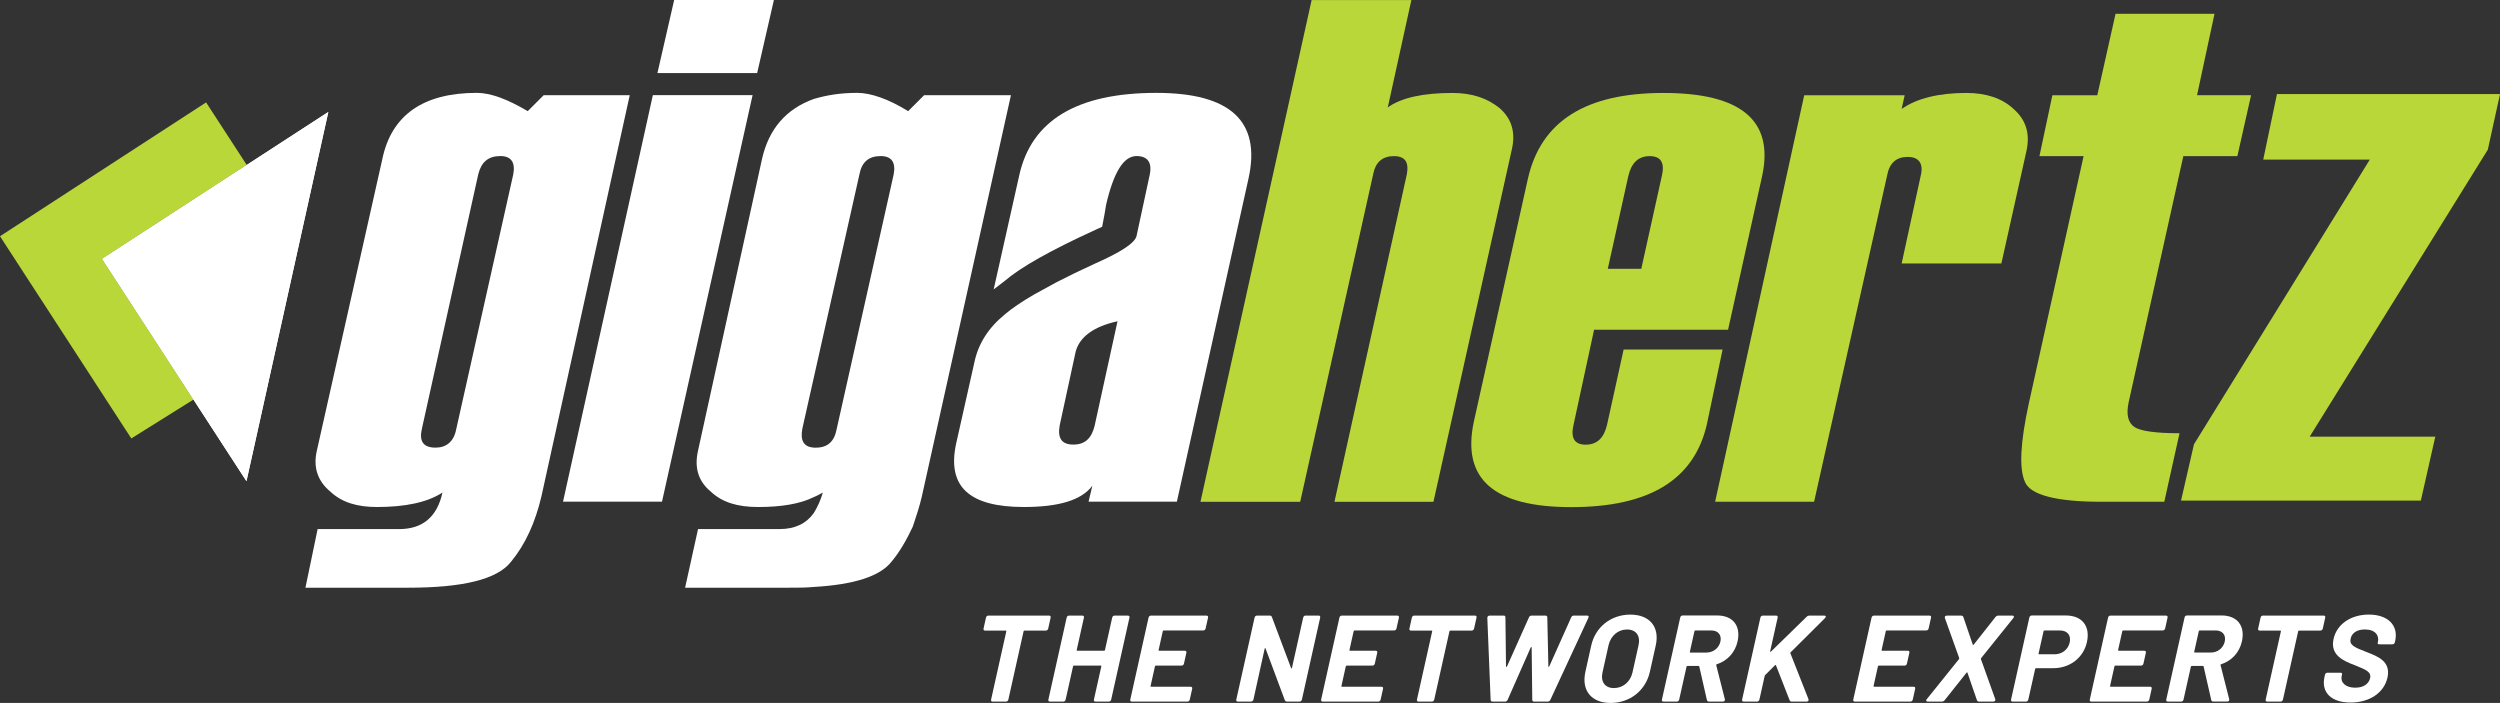
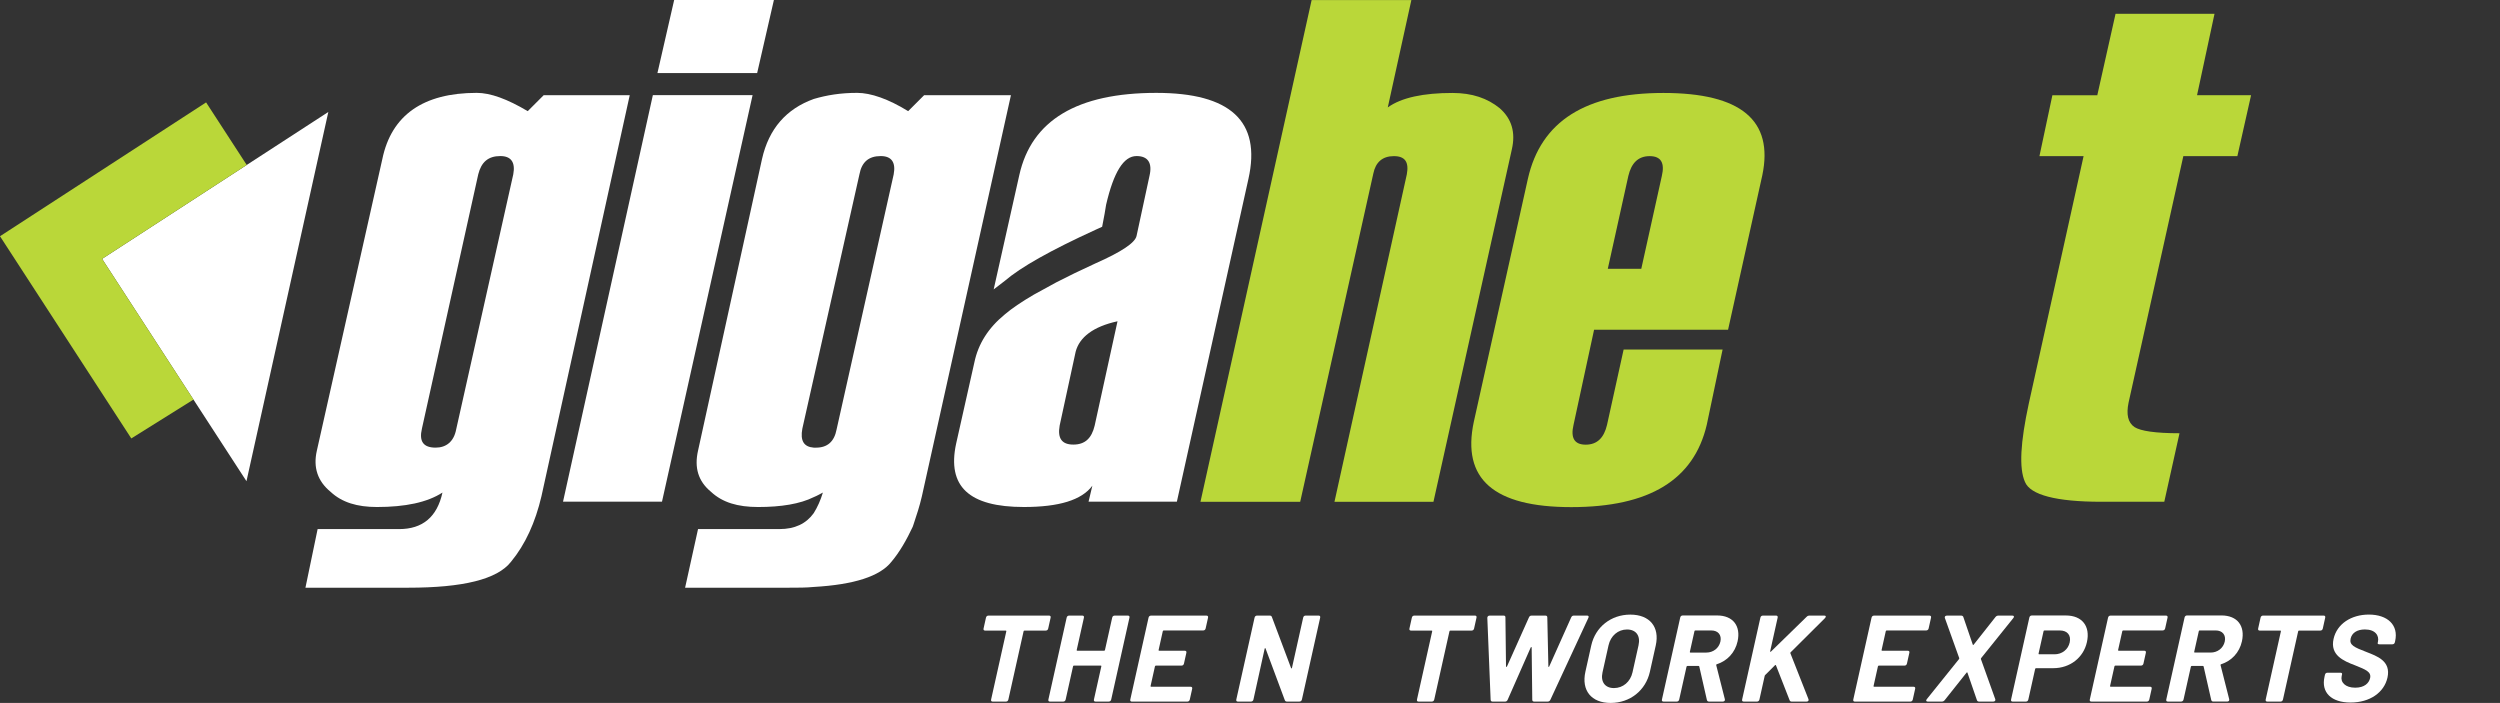
<svg xmlns="http://www.w3.org/2000/svg" id="Layer_1" x="0px" y="0px" viewBox="0 0 198.805 55.899" style="enable-background:new 0 0 198.805 55.899;" xml:space="preserve">
  <rect x="0" y="0" width="198.805" height="55.899" fill="#333333" stroke="none" />
  <style type="text/css">	.st0{fill:#FFFFFF;}	.st1{fill:#BAD739;}</style>
  <g>
    <g>
      <path class="st0" d="M83.547,49.12l-0.191,0.86c-0.024,0.107-0.096,0.166-0.203,0.166   H81.469c-0.039,0-0.063,0.02-0.072,0.059l-1.209,5.422   c-0.024,0.107-0.096,0.166-0.203,0.166h-1.041c-0.107,0-0.153-0.059-0.129-0.166   l1.209-5.422c0.009-0.039-0.006-0.059-0.045-0.059H78.344   c-0.107,0-0.153-0.059-0.129-0.166l0.191-0.86   c0.024-0.108,0.096-0.167,0.203-0.167h4.809   C83.525,48.953,83.571,49.012,83.547,49.12z" />
      <path class="st0" d="M88.646,48.953H89.688c0.106,0,0.152,0.059,0.128,0.167l-1.451,6.506   c-0.024,0.107-0.096,0.166-0.202,0.166h-1.042c-0.107,0-0.153-0.059-0.129-0.166   l0.588-2.638c0.009-0.039-0.005-0.059-0.044-0.059H85.403   c-0.038,0-0.062,0.02-0.071,0.059l-0.588,2.638   c-0.024,0.107-0.096,0.166-0.203,0.166h-1.041c-0.107,0-0.153-0.059-0.129-0.166   l1.451-6.506c0.024-0.108,0.096-0.167,0.203-0.167h1.041   c0.107,0,0.153,0.059,0.129,0.167l-0.573,2.569   c-0.009,0.039,0.006,0.059,0.044,0.059h2.133c0.039,0,0.062-0.02,0.071-0.059   l0.573-2.569C88.466,49.012,88.538,48.953,88.646,48.953z" />
      <path class="st0" d="M95.673,50.136h-3.134c-0.029,0-0.063,0.019-0.071,0.058   l-0.333,1.495c-0.009,0.039,0.006,0.059,0.045,0.059h2.034   c0.107,0,0.152,0.059,0.128,0.166l-0.19,0.851   c-0.024,0.107-0.094,0.166-0.202,0.166h-2.034c-0.029,0-0.063,0.02-0.072,0.059   l-0.348,1.563c-0.006,0.029,0.006,0.058,0.045,0.058h3.134   c0.107,0,0.153,0.059,0.129,0.166l-0.189,0.85   c-0.024,0.107-0.096,0.166-0.203,0.166H90.012c-0.107,0-0.153-0.059-0.129-0.166   l1.451-6.506c0.024-0.108,0.096-0.167,0.203-0.167h4.399   c0.107,0,0.153,0.059,0.129,0.167l-0.189,0.85   C95.852,50.077,95.78,50.136,95.673,50.136z" />
      <path class="st0" d="M98.314,55.626l1.451-6.506c0.024-0.108,0.096-0.167,0.203-0.167   h1.002c0.088,0,0.14,0.029,0.171,0.107l1.527,4.064   c0.019,0.049,0.06,0.04,0.073-0.019l0.889-3.986   c0.024-0.108,0.095-0.167,0.202-0.167h1.022c0.107,0,0.152,0.059,0.128,0.167   l-1.451,6.506c-0.024,0.107-0.095,0.166-0.202,0.166h-0.993   c-0.088,0-0.137-0.039-0.168-0.117l-1.528-4.103   c-0.019-0.049-0.06-0.039-0.073,0.02l-0.89,4.035   c-0.024,0.107-0.096,0.166-0.203,0.166h-1.031   C98.335,55.792,98.29,55.734,98.314,55.626z" />
-       <path class="st0" d="M110.85,50.136h-3.135c-0.028,0-0.062,0.019-0.07,0.058   l-0.333,1.495c-0.009,0.039,0.006,0.059,0.044,0.059h2.035   c0.107,0,0.152,0.059,0.128,0.166l-0.19,0.851   c-0.024,0.107-0.094,0.166-0.202,0.166h-2.035c-0.028,0-0.062,0.02-0.071,0.059   l-0.348,1.563c-0.006,0.029,0.006,0.058,0.044,0.058h3.135   c0.107,0,0.153,0.059,0.129,0.166l-0.189,0.85   c-0.024,0.107-0.096,0.166-0.203,0.166h-4.399c-0.107,0-0.153-0.059-0.129-0.166   l1.451-6.506c0.024-0.108,0.096-0.167,0.203-0.167h4.399   c0.107,0,0.153,0.059,0.129,0.167l-0.189,0.85   C111.029,50.077,110.957,50.136,110.85,50.136z" />
      <path class="st0" d="M117.414,49.119l-0.191,0.86c-0.024,0.107-0.096,0.166-0.203,0.166   l-1.684,0c-0.039,0-0.063,0.02-0.072,0.059l-1.209,5.422   c-0.024,0.107-0.096,0.166-0.203,0.166h-1.041c-0.107,0-0.153-0.059-0.129-0.166   l1.209-5.422c0.009-0.039-0.006-0.059-0.045-0.059h-1.635   c-0.107,0-0.153-0.059-0.129-0.166l0.191-0.86   c0.024-0.108,0.096-0.167,0.203-0.167l4.809-0   C117.393,48.953,117.438,49.012,117.414,49.119z" />
      <path class="st0" d="M118.538,55.646l-0.263-6.507c-0.005-0.107,0.071-0.186,0.188-0.186   h1.109c0.098,0,0.146,0.049,0.143,0.146l0.046,3.898   c-0.001,0.048,0.058,0.048,0.078,0l1.745-3.898   c0.042-0.097,0.111-0.146,0.208-0.146h1.101c0.097,0,0.154,0.049,0.152,0.146   l0.085,3.898c-0.003,0.059,0.048,0.048,0.068,0l1.745-3.898   c0.042-0.097,0.111-0.146,0.208-0.146h1.062c0.117,0,0.149,0.078,0.095,0.186   l-3.018,6.507c-0.042,0.097-0.121,0.146-0.218,0.146h-1.07   c-0.098,0-0.155-0.049-0.153-0.146l-0.048-4.152c0.001-0.049-0.054-0.059-0.077,0   l-1.831,4.152c-0.042,0.097-0.111,0.146-0.208,0.146h-0.993   C118.593,55.792,118.538,55.733,118.538,55.646z" />
      <path class="st0" d="M126.074,53.418l0.466-2.091c0.327-1.465,1.568-2.452,3.106-2.452   c1.548,0,2.35,0.987,2.023,2.452l-0.466,2.091   c-0.331,1.485-1.576,2.481-3.124,2.481   C126.542,55.899,125.743,54.903,126.074,53.418z M129.82,53.467l0.479-2.149   c0.17-0.762-0.196-1.26-0.917-1.26c-0.71,0-1.298,0.498-1.468,1.26   l-0.479,2.149c-0.168,0.752,0.199,1.25,0.909,1.25   C129.064,54.717,129.652,54.219,129.82,53.467z" />
      <path class="st0" d="M135.736,55.665l-0.605-2.658c-0.003-0.029-0.027-0.048-0.057-0.048   h-0.887c-0.038,0-0.062,0.02-0.071,0.059l-0.582,2.608   c-0.024,0.107-0.096,0.166-0.203,0.166h-1.041c-0.107,0-0.153-0.059-0.129-0.166   l1.453-6.517c0.024-0.107,0.096-0.166,0.203-0.166h2.735   c1.256,0,1.897,0.831,1.623,2.062c-0.198,0.889-0.823,1.554-1.651,1.817   c-0.041,0.01-0.06,0.049-0.046,0.078l0.684,2.696   c0.034,0.107-0.034,0.195-0.161,0.195h-1.1   C135.814,55.792,135.756,55.743,135.736,55.665z M134.746,50.194l-0.366,1.641   c-0.006,0.03,0.006,0.059,0.044,0.059h1.266c0.546,0,1.003-0.352,1.119-0.87   c0.117-0.527-0.181-0.889-0.727-0.889h-1.266   C134.778,50.136,134.754,50.155,134.746,50.194z" />
      <path class="st0" d="M138.538,55.626l1.451-6.506c0.024-0.108,0.096-0.167,0.203-0.167   h1.041c0.107,0,0.153,0.059,0.129,0.167l-0.594,2.667   c-0.011,0.048,0.023,0.068,0.061,0.029l2.836-2.765   c0.064-0.068,0.139-0.098,0.227-0.098h1.178c0.136,0,0.165,0.088,0.052,0.206   l-2.729,2.715c-0.024,0.02-0.03,0.049-0.017,0.078l1.437,3.645   c0.044,0.107-0.024,0.195-0.15,0.195h-1.179c-0.087,0-0.139-0.029-0.17-0.107   l-1.085-2.775c-0.011-0.039-0.049-0.039-0.087,0l-0.764,0.762   c-0.026,0.029-0.038,0.039-0.044,0.069l-0.42,1.885   c-0.024,0.107-0.096,0.166-0.203,0.166h-1.041   C138.559,55.792,138.514,55.733,138.538,55.626z" />
      <path class="st0" d="M153.166,50.136H150.031c-0.028,0-0.062,0.019-0.07,0.058   l-0.333,1.495c-0.009,0.039,0.006,0.059,0.044,0.059h2.035   c0.107,0,0.152,0.059,0.128,0.166l-0.19,0.851   c-0.024,0.107-0.094,0.166-0.202,0.166h-2.035c-0.028,0-0.062,0.02-0.071,0.059   l-0.348,1.563c-0.006,0.029,0.006,0.058,0.044,0.058h3.135   c0.107,0,0.153,0.059,0.129,0.166l-0.189,0.85   c-0.024,0.107-0.096,0.166-0.203,0.166h-4.399c-0.107,0-0.153-0.059-0.129-0.166   l1.451-6.506c0.024-0.108,0.096-0.167,0.203-0.167h4.399   c0.107,0,0.153,0.059,0.129,0.167l-0.189,0.85   C153.345,50.076,153.273,50.136,153.166,50.136z" />
      <path class="st0" d="M153.224,55.597l2.56-3.185c0.016-0.029,0.021-0.048,0.018-0.078   l-1.14-3.185c-0.044-0.107,0.034-0.195,0.161-0.195h1.129   c0.088,0,0.157,0.039,0.178,0.117l0.748,2.188c0.011,0.039,0.05,0.039,0.078,0   l1.725-2.188c0.057-0.078,0.143-0.117,0.23-0.117h1.12   c0.126,0,0.165,0.088,0.073,0.195l-2.56,3.185   c-0.017,0.03-0.021,0.049-0.018,0.078l1.14,3.185   c0.044,0.107-0.034,0.195-0.16,0.195h-1.12c-0.087,0-0.156-0.039-0.178-0.117   l-0.751-2.178c-0.011-0.039-0.05-0.039-0.078,0l-1.731,2.178   c-0.057,0.078-0.143,0.117-0.23,0.117h-1.119   C153.17,55.792,153.131,55.704,153.224,55.597z" />
      <path class="st0" d="M165.956,51.063c-0.277,1.241-1.348,2.072-2.672,2.072h-1.372   c-0.029,0-0.063,0.02-0.072,0.059l-0.542,2.433   c-0.024,0.107-0.096,0.166-0.203,0.166h-1.041c-0.107,0-0.153-0.059-0.129-0.166   l1.453-6.517c0.024-0.107,0.096-0.166,0.203-0.166h2.696   C165.572,48.943,166.239,49.793,165.956,51.063z M164.586,51.093   c0.129-0.576-0.186-0.957-0.78-0.957h-1.227c-0.039,0-0.063,0.019-0.071,0.058   l-0.397,1.778c-0.008,0.039,0.007,0.059,0.046,0.059h1.227   C163.978,52.031,164.462,51.65,164.586,51.093z" />
      <path class="st0" d="M171.974,50.135h-3.134c-0.029,0-0.063,0.019-0.071,0.058   l-0.333,1.495c-0.009,0.039,0.006,0.059,0.045,0.059h2.034   c0.107,0,0.152,0.059,0.128,0.166l-0.19,0.851   c-0.024,0.107-0.094,0.166-0.202,0.166h-2.034c-0.029,0-0.063,0.02-0.072,0.059   l-0.348,1.563c-0.006,0.029,0.006,0.058,0.045,0.058h3.134   c0.107,0,0.153,0.059,0.129,0.166l-0.189,0.85   c-0.024,0.107-0.096,0.166-0.203,0.166h-4.399c-0.107,0-0.153-0.059-0.129-0.166   l1.451-6.506c0.024-0.108,0.096-0.167,0.203-0.167h4.399   c0.107,0,0.153,0.059,0.129,0.167l-0.189,0.85   C172.153,50.076,172.081,50.135,171.974,50.135z" />
      <path class="st0" d="M175.842,55.664l-0.605-2.658c-0.003-0.029-0.027-0.048-0.057-0.048   h-0.886c-0.039,0-0.063,0.02-0.072,0.059l-0.582,2.608   c-0.024,0.107-0.096,0.166-0.203,0.166h-1.041c-0.107,0-0.153-0.059-0.129-0.166   l1.453-6.517c0.024-0.107,0.096-0.166,0.203-0.166h2.735   c1.256,0,1.897,0.831,1.623,2.062c-0.198,0.889-0.823,1.554-1.651,1.817   c-0.041,0.01-0.06,0.049-0.046,0.078l0.684,2.696   c0.034,0.107-0.034,0.195-0.161,0.195h-1.1   C175.92,55.791,175.863,55.743,175.842,55.664z M174.853,50.193l-0.366,1.641   c-0.006,0.03,0.006,0.059,0.045,0.059h1.265c0.546,0,1.003-0.352,1.119-0.87   c0.117-0.527-0.181-0.889-0.727-0.889h-1.265   C174.885,50.135,174.861,50.154,174.853,50.193z" />
      <path class="st0" d="M184.905,49.119l-0.191,0.86c-0.024,0.107-0.096,0.166-0.203,0.166   h-1.684c-0.039,0-0.063,0.02-0.072,0.059l-1.209,5.422   c-0.024,0.107-0.096,0.166-0.203,0.166h-1.041c-0.107,0-0.153-0.059-0.129-0.166   l1.209-5.422c0.009-0.039-0.006-0.059-0.045-0.059h-1.635   c-0.107,0-0.153-0.059-0.129-0.166l0.191-0.86   c0.024-0.108,0.096-0.167,0.203-0.167h4.809   C184.884,48.952,184.929,49.011,184.905,49.119z" />
      <path class="st0" d="M184.848,53.827l0.037-0.166c0.024-0.107,0.095-0.166,0.202-0.166   h1.022c0.107,0,0.154,0.048,0.137,0.126l-0.031,0.137   c-0.111,0.498,0.29,0.928,1.078,0.928c0.74,0,1.096-0.371,1.183-0.762   c0.111-0.499-0.346-0.674-1.194-1.016c-0.934-0.352-2-0.811-1.712-2.101   c0.268-1.202,1.415-1.935,2.806-1.935c1.499,0,2.373,0.84,2.092,2.101   l-0.022,0.098c-0.024,0.107-0.096,0.166-0.203,0.166h-1.021   c-0.107,0-0.157-0.039-0.144-0.098l0.021-0.098   c0.113-0.508-0.217-0.986-1.036-0.986c-0.623,0-1.035,0.273-1.137,0.732   c-0.113,0.508,0.276,0.684,1.271,1.065c0.815,0.322,1.957,0.704,1.66,2.032   c-0.266,1.191-1.406,1.983-2.935,1.983S184.571,55.069,184.848,53.827z" />
    </g>
    <g>
      <g>
        <g>
          <g>
            <path class="st1" d="M176.103,1.096h-7.87l-1.452,6.478h-3.572l-1.029,4.843h3.511      l-4.358,19.675c-0.666,3.088-0.788,5.146-0.303,6.235      c0.424,1.029,2.481,1.574,6.054,1.574h5.024l1.211-5.448      c-1.936,0-3.087-0.182-3.571-0.485c-0.544-0.364-0.666-1.03-0.483-1.938      l4.358-19.614h4.297l1.09-4.843h-4.297L176.103,1.096z" />
-             <path class="st1" d="M150.072,13.93c0.182-0.968,0.726-1.452,1.634-1.452      s1.272,0.544,1.03,1.513l-1.513,6.962h7.93l1.998-8.96      c0.303-1.393-0.06-2.482-1.029-3.331c-0.908-0.847-2.18-1.271-3.753-1.271      c-2.18,0-3.935,0.424-5.146,1.271l0.242-1.089h-7.99l-7.084,32.328h7.87      L150.072,13.93z" />
            <path class="st1" d="M129.489,13.99c0.243-1.029,0.787-1.574,1.695-1.574      c0.908,0,1.211,0.546,0.969,1.574l-1.635,7.385h-2.663L129.489,13.99z       M135.724,33.787l1.26-5.99h-7.87l-1.32,5.99      c-0.242,1.029-0.786,1.574-1.695,1.574c-0.908,0-1.211-0.545-0.969-1.574      l1.635-7.567h10.655l2.724-12.29c0.908-4.358-1.695-6.538-7.87-6.538      c-6.176,0-9.747,2.241-10.777,6.841l-4.297,19.313      c-0.969,4.54,1.573,6.781,7.749,6.781      C131.184,40.326,134.695,38.146,135.724,33.787" />
          </g>
-           <polygon class="st1" points="181.068,7.482 179.978,12.69 188.453,12.69 174.469,35.33      173.44,39.81 192.51,39.81 193.659,34.725 183.671,34.725 197.836,11.901      198.805,7.482     " />
          <polygon class="st0" points="61.542,0 53.611,0 52.28,5.812 60.21,5.812     " />
          <g>
            <path class="st0" d="M39.787,12.41c0.847,0,1.211,0.485,1.029,1.454l-4.54,20.281      c-0.182,0.968-0.787,1.452-1.635,1.452c-0.968,0-1.332-0.485-1.089-1.513      l4.479-20.22C38.273,12.895,38.818,12.41,39.787,12.41 M41.966,8.839      c-1.634-0.969-2.966-1.454-4.056-1.454c-4.238,0-6.781,1.756-7.507,5.268      l-5.207,23.187c-0.303,1.332,0.061,2.421,1.09,3.268      c0.908,0.848,2.119,1.211,3.693,1.211c2.24,0,3.996-0.363,5.207-1.15      c-0.424,1.937-1.574,2.906-3.451,2.906h-6.477l-0.969,4.661h8.173      c4.358,0,7.082-0.665,8.172-2.059c1.15-1.391,1.937-3.147,2.421-5.205      l7.023-31.904h-6.841L41.966,8.839z" />
          </g>
          <polygon class="st0" points="59.847,7.567 51.916,7.567 44.773,39.895 52.643,39.895     " />
          <g>
            <path class="st0" d="M70.039,12.411c0.847,0,1.211,0.485,1.029,1.454l-4.54,20.281      c-0.182,0.968-0.727,1.452-1.635,1.452h-0.181      c-0.787-0.061-1.09-0.544-0.908-1.513l4.54-20.22      C68.526,12.895,69.07,12.411,70.039,12.411 M72.643,41.712      c0.242-0.726,0.485-1.454,0.665-2.24l7.084-31.904h-6.902L72.219,8.839      c-1.574-0.969-2.967-1.454-4.057-1.454c-1.332,0-2.421,0.182-3.45,0.485      c-2.18,0.787-3.572,2.36-4.117,4.783l-5.086,23.185      c-0.303,1.333,0,2.423,1.029,3.27c0.908,0.847,2.119,1.211,3.754,1.211      c1.816,0,3.329-0.242,4.419-0.787c0.303-0.121,0.483-0.242,0.726-0.363      c-0.182,0.605-0.424,1.15-0.726,1.634c-0.605,0.847-1.513,1.271-2.724,1.271      h-6.478l-1.029,4.662h8.233c0.726,0,1.393,0,1.998-0.06      c3.209-0.183,5.266-0.848,6.174-1.999c0.666-0.787,1.211-1.755,1.695-2.784" />
            <path class="st1" d="M109.208,13.809c0.182-0.908,0.726-1.393,1.634-1.393      c0.908,0,1.211,0.485,1.03,1.454l-5.752,26.032h7.871l6.235-28.029      c0.303-1.332,0-2.421-0.969-3.27c-0.969-0.786-2.18-1.211-3.753-1.211      c-2.301,0-4.057,0.364-5.146,1.151l1.876-8.536h-7.931l-8.839,39.895h7.931      L109.208,13.809z" />
          </g>
        </g>
        <path class="st0" d="M91.955,7.386c-6.296,0-9.929,2.179-10.898,6.538l-2.038,9.091    l0.889-0.683c1.271-1.09,3.632-2.421,7.203-4.056    c0.189-0.083,0.361-0.164,0.534-0.244c0.153-0.776,0.259-1.365,0.314-1.748    c0.605-2.602,1.393-3.874,2.421-3.874c0.908,0,1.272,0.544,1.03,1.574    l-1.03,4.782c-0.121,0.545-1.211,1.272-3.27,2.18    c-1.169,0.535-2.195,1.034-3.109,1.506l-1.796,0.983    c-0.974,0.57-1.746,1.093-2.299,1.566c-1.332,1.09-2.119,2.362-2.421,3.814    l-1.454,6.477c-0.726,3.392,1.03,5.026,5.388,5.026    c2.785,0,4.601-0.546,5.448-1.695l-0.303,1.272h7.023l5.691-25.669    C100.309,9.626,97.826,7.386,91.955,7.386z M87.051,33.841    c-0.243,1.03-0.787,1.513-1.695,1.513s-1.272-0.483-1.09-1.513l1.272-5.872    c0.303-1.151,1.393-1.998,3.329-2.421L87.051,33.841z" />
      </g>
      <g>
        <polygon class="st0" points="26.11,8.903 8.119,20.586 19.6,38.266    " />
        <polygon class="st1" points="15.385,31.775 10.441,34.865 0,18.786 16.389,8.143     19.62,13.117 8.119,20.586    " />
-         <polygon class="st0" points="26.11,8.903 8.119,20.586 19.6,38.266    " />
      </g>
    </g>
  </g>
</svg>